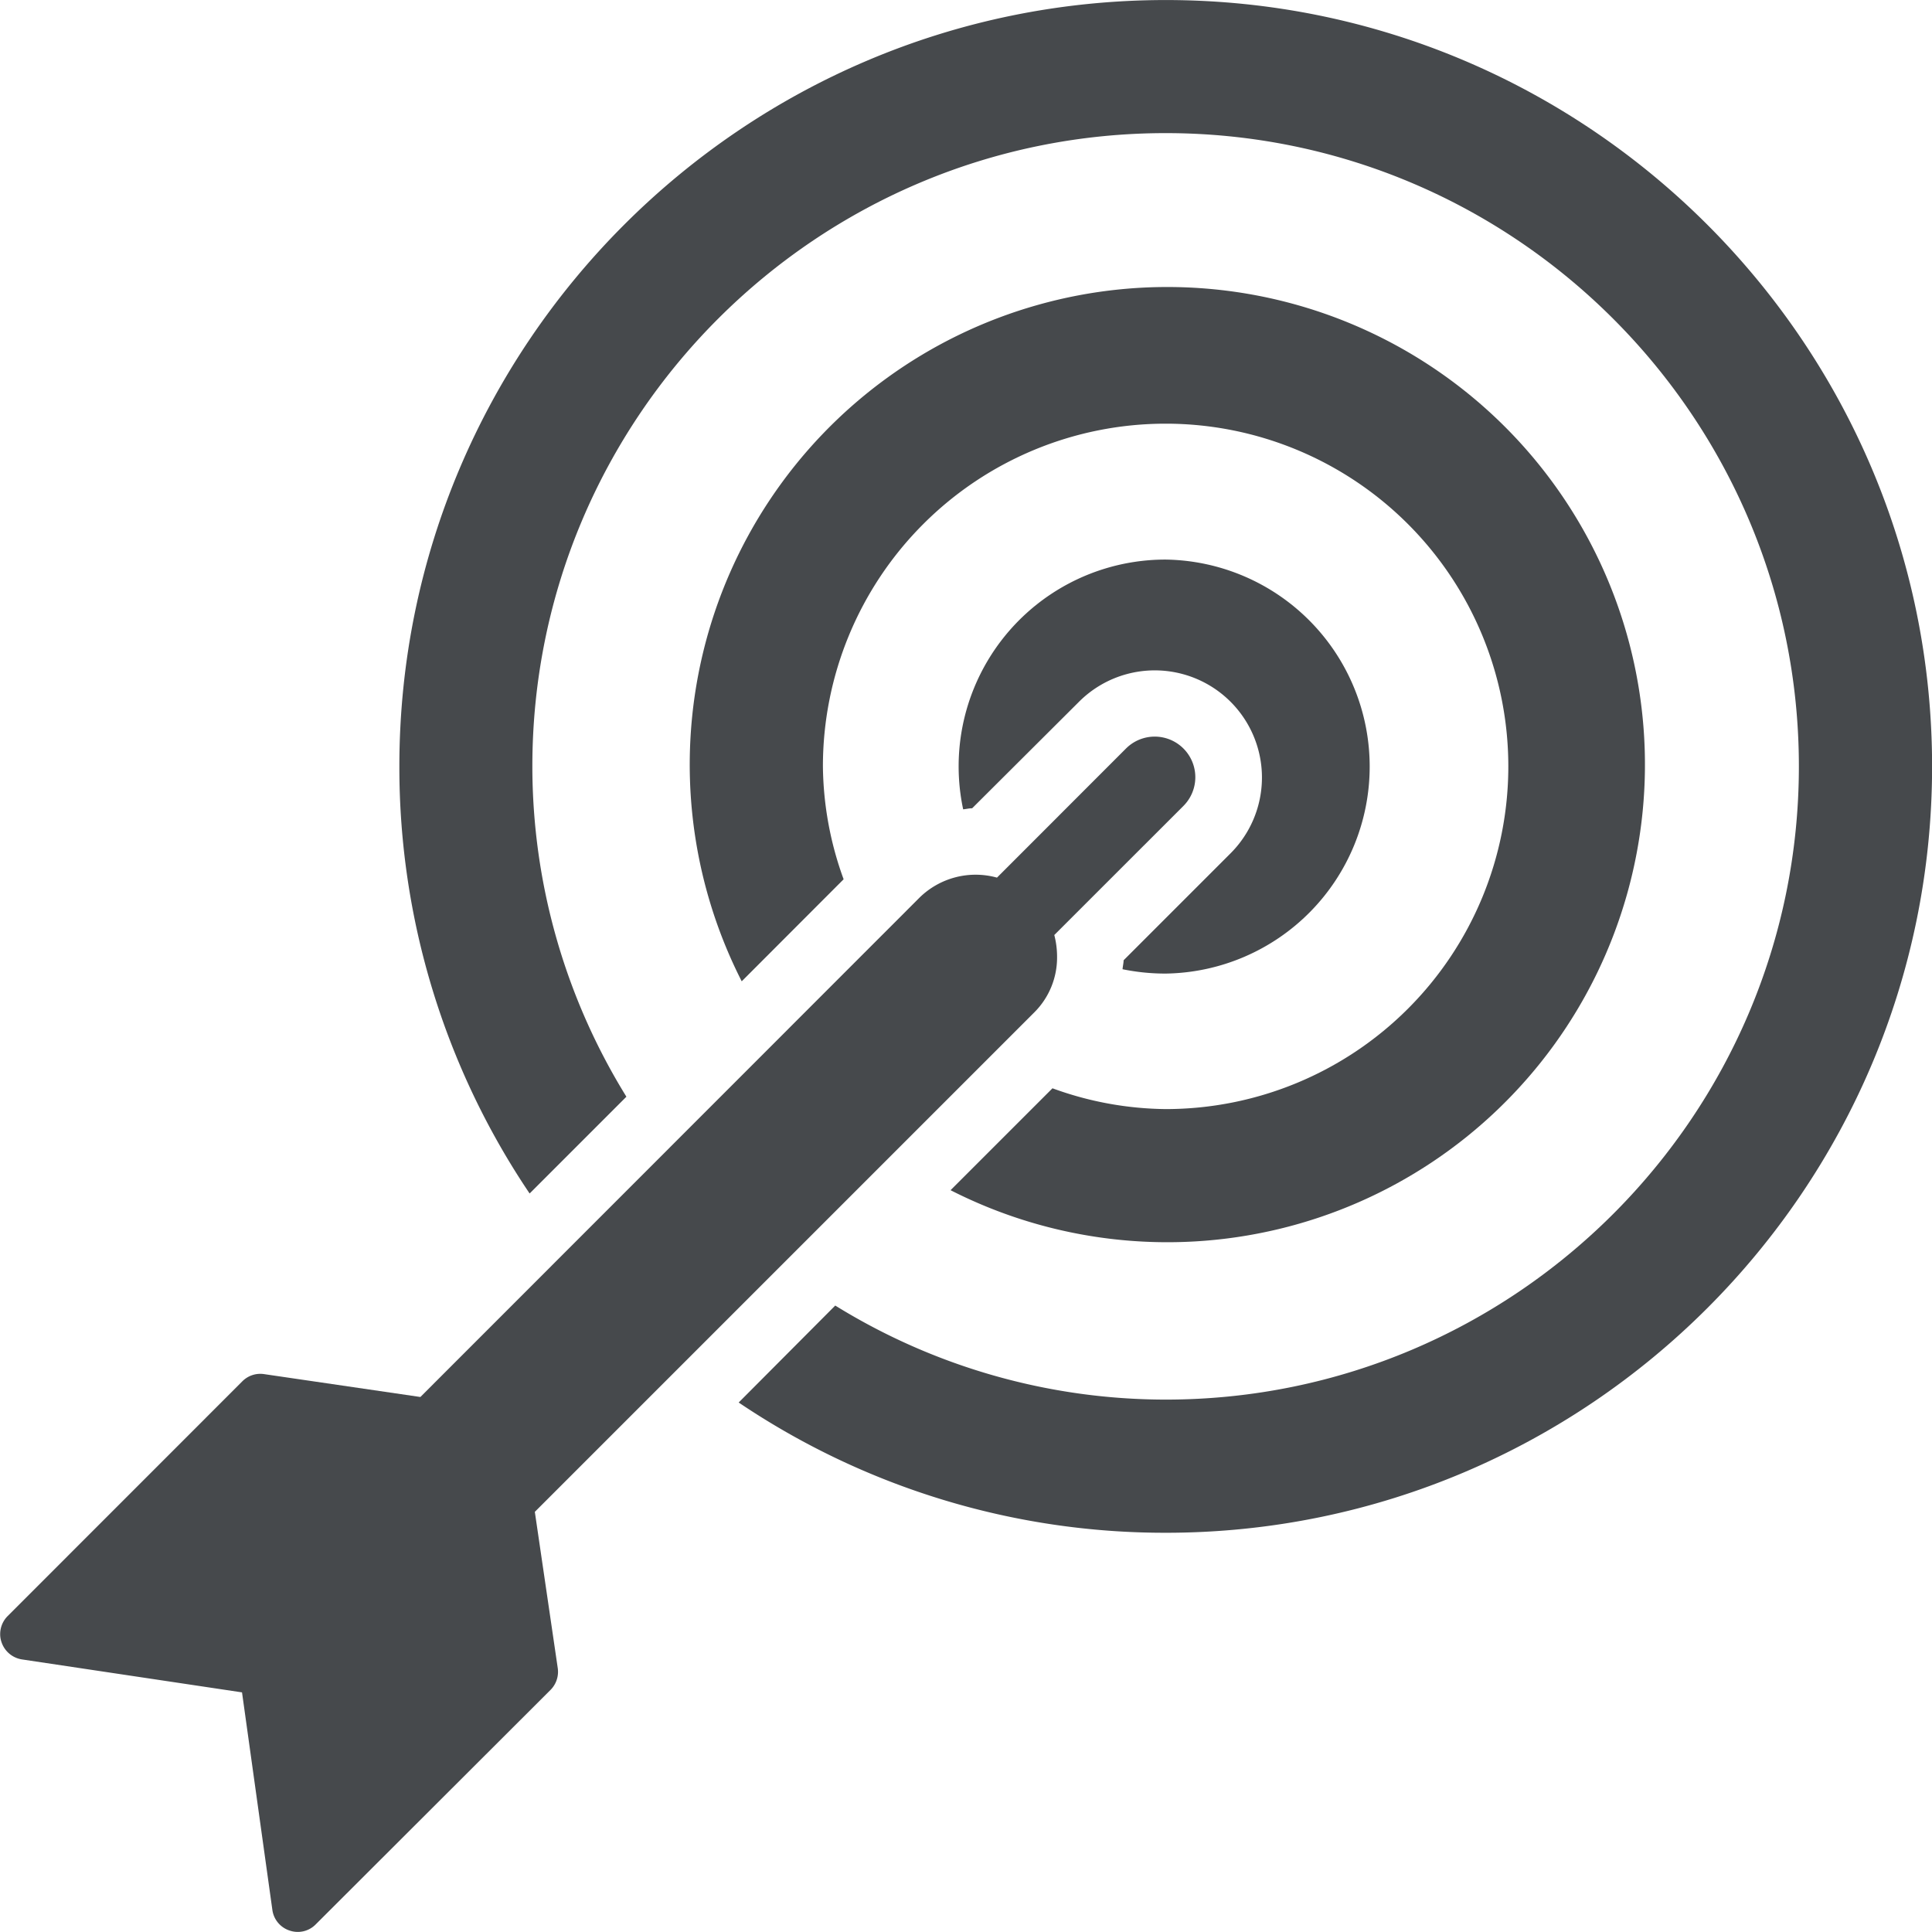
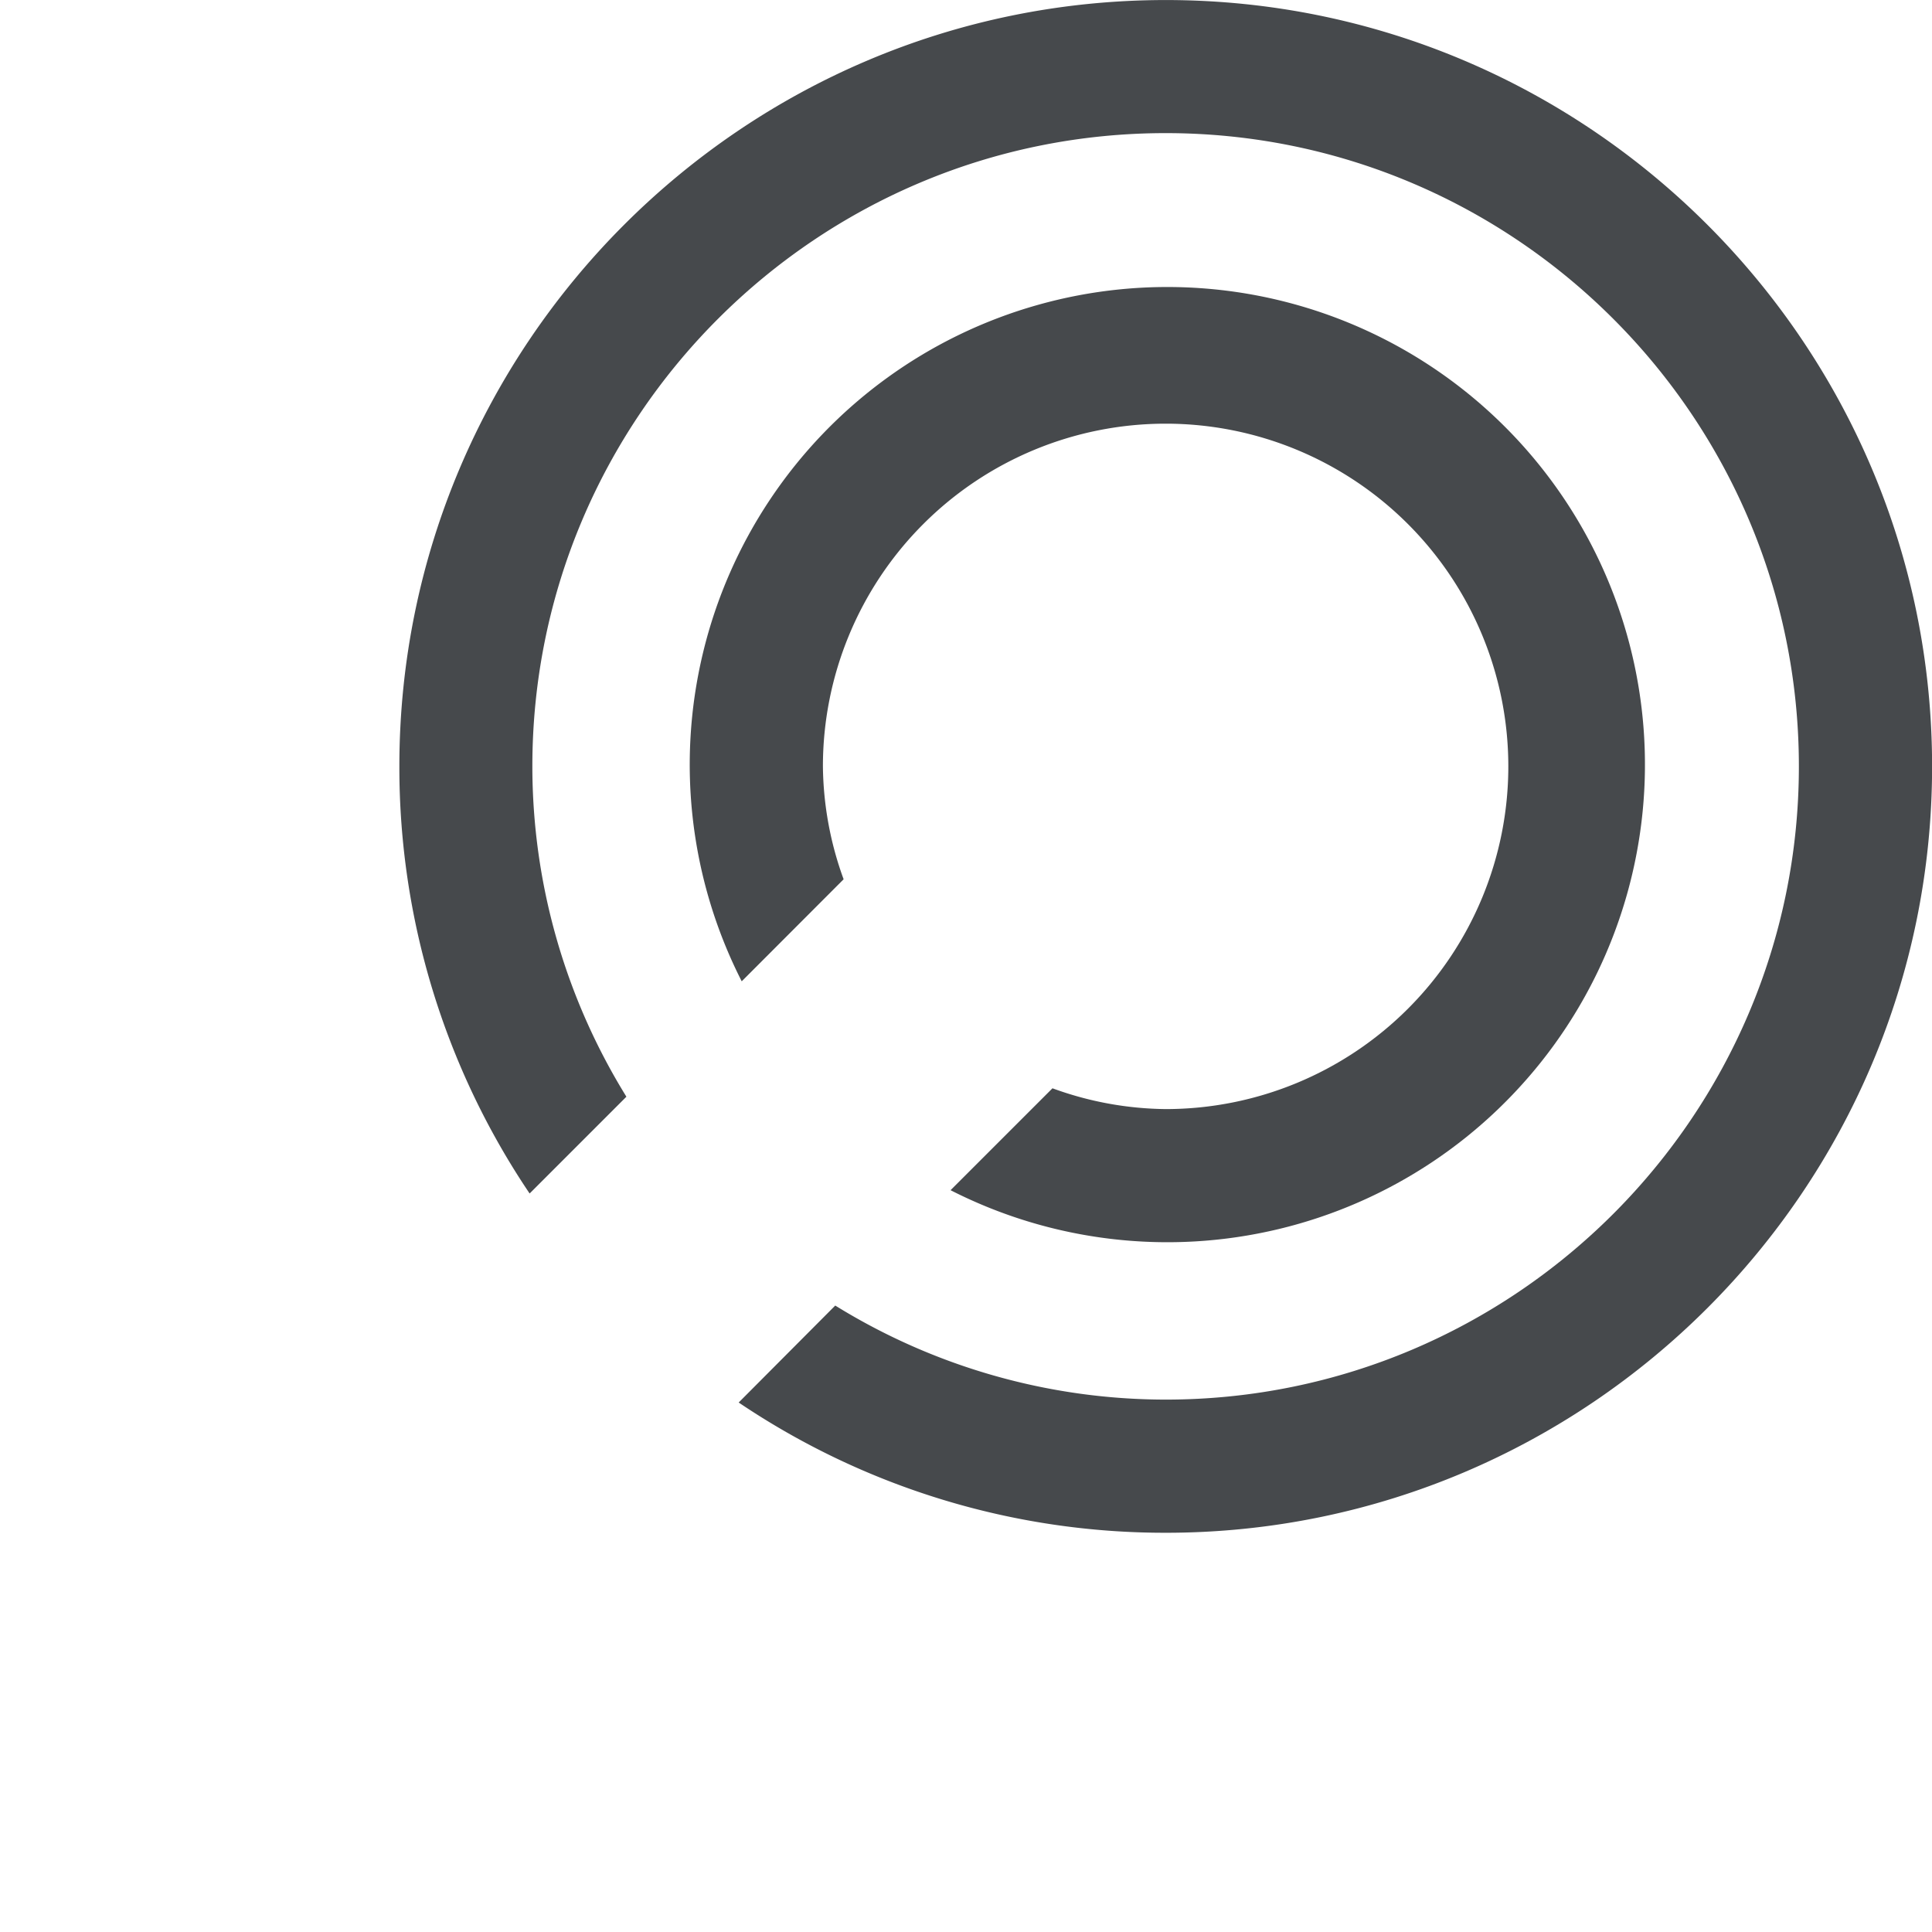
<svg xmlns="http://www.w3.org/2000/svg" viewBox="0 0 444.97 444.96">
  <defs>
    <style>.cls-1{fill:#46494c;}</style>
  </defs>
  <title>target</title>
  <g id="Objects">
    <path class="cls-1" d="M394.32,416.81a144.85,144.85,0,0,0,76.1,21.66c80.42,0,145.84-65.41,145.84-145.84S550.84,146.78,470.42,146.78,324.56,212.19,324.56,292.63a144.8,144.8,0,0,0,21.66,76.08L323.93,391a175.5,175.5,0,0,1-30-98.36c0-97.32,79.19-176.51,176.52-176.51s176.49,79.19,176.49,176.51-79.17,176.5-176.49,176.5a175.46,175.46,0,0,1-98.37-30Z" transform="translate(-201.95 -116.12)" />
    <path class="cls-1" d="M372.78,342.13a110,110,0,1,1,48.1,48.11l23.47-23.47a77.87,77.87,0,0,0,26.07,4.79,78.93,78.93,0,1,0-78.94-78.93,77.88,77.88,0,0,0,4.77,26Z" transform="translate(-201.95 -116.12)" />
-     <path class="cls-1" d="M425.85,302.28c-.7,0-1.37.18-2.07.24A47.62,47.62,0,0,1,470.42,245a47.68,47.68,0,0,1,0,95.35,49.19,49.19,0,0,1-9.93-1c.06-.71.23-1.38.25-2.07l24.64-24.64a24.68,24.68,0,0,0-34.93-34.88Z" transform="translate(-201.95 -116.12)" />
-     <path class="cls-1" d="M268.69,560.77a5.83,5.83,0,0,1-4-4.7l-7-50.17L207,498.31a5.92,5.92,0,0,1-4.71-4,5.57,5.57,0,0,1-.3-1.83,5.87,5.87,0,0,1,1.73-4.16l54.05-54.07a5.84,5.84,0,0,1,5-1.65l36,5.27L413.76,322.83a18.45,18.45,0,0,1,17.81-4.58l29.72-29.74a9.35,9.35,0,0,1,13.22,13.23l-29.74,29.73a19.76,19.76,0,0,1,.64,5,17.82,17.82,0,0,1-5.21,12.78L325.13,464.32l5.28,36a6.18,6.18,0,0,1,.06.85,5.92,5.92,0,0,1-1.72,4.16l-54.08,54A5.78,5.78,0,0,1,268.69,560.77Z" transform="translate(-201.95 -116.12)" />
  </g>
</svg>